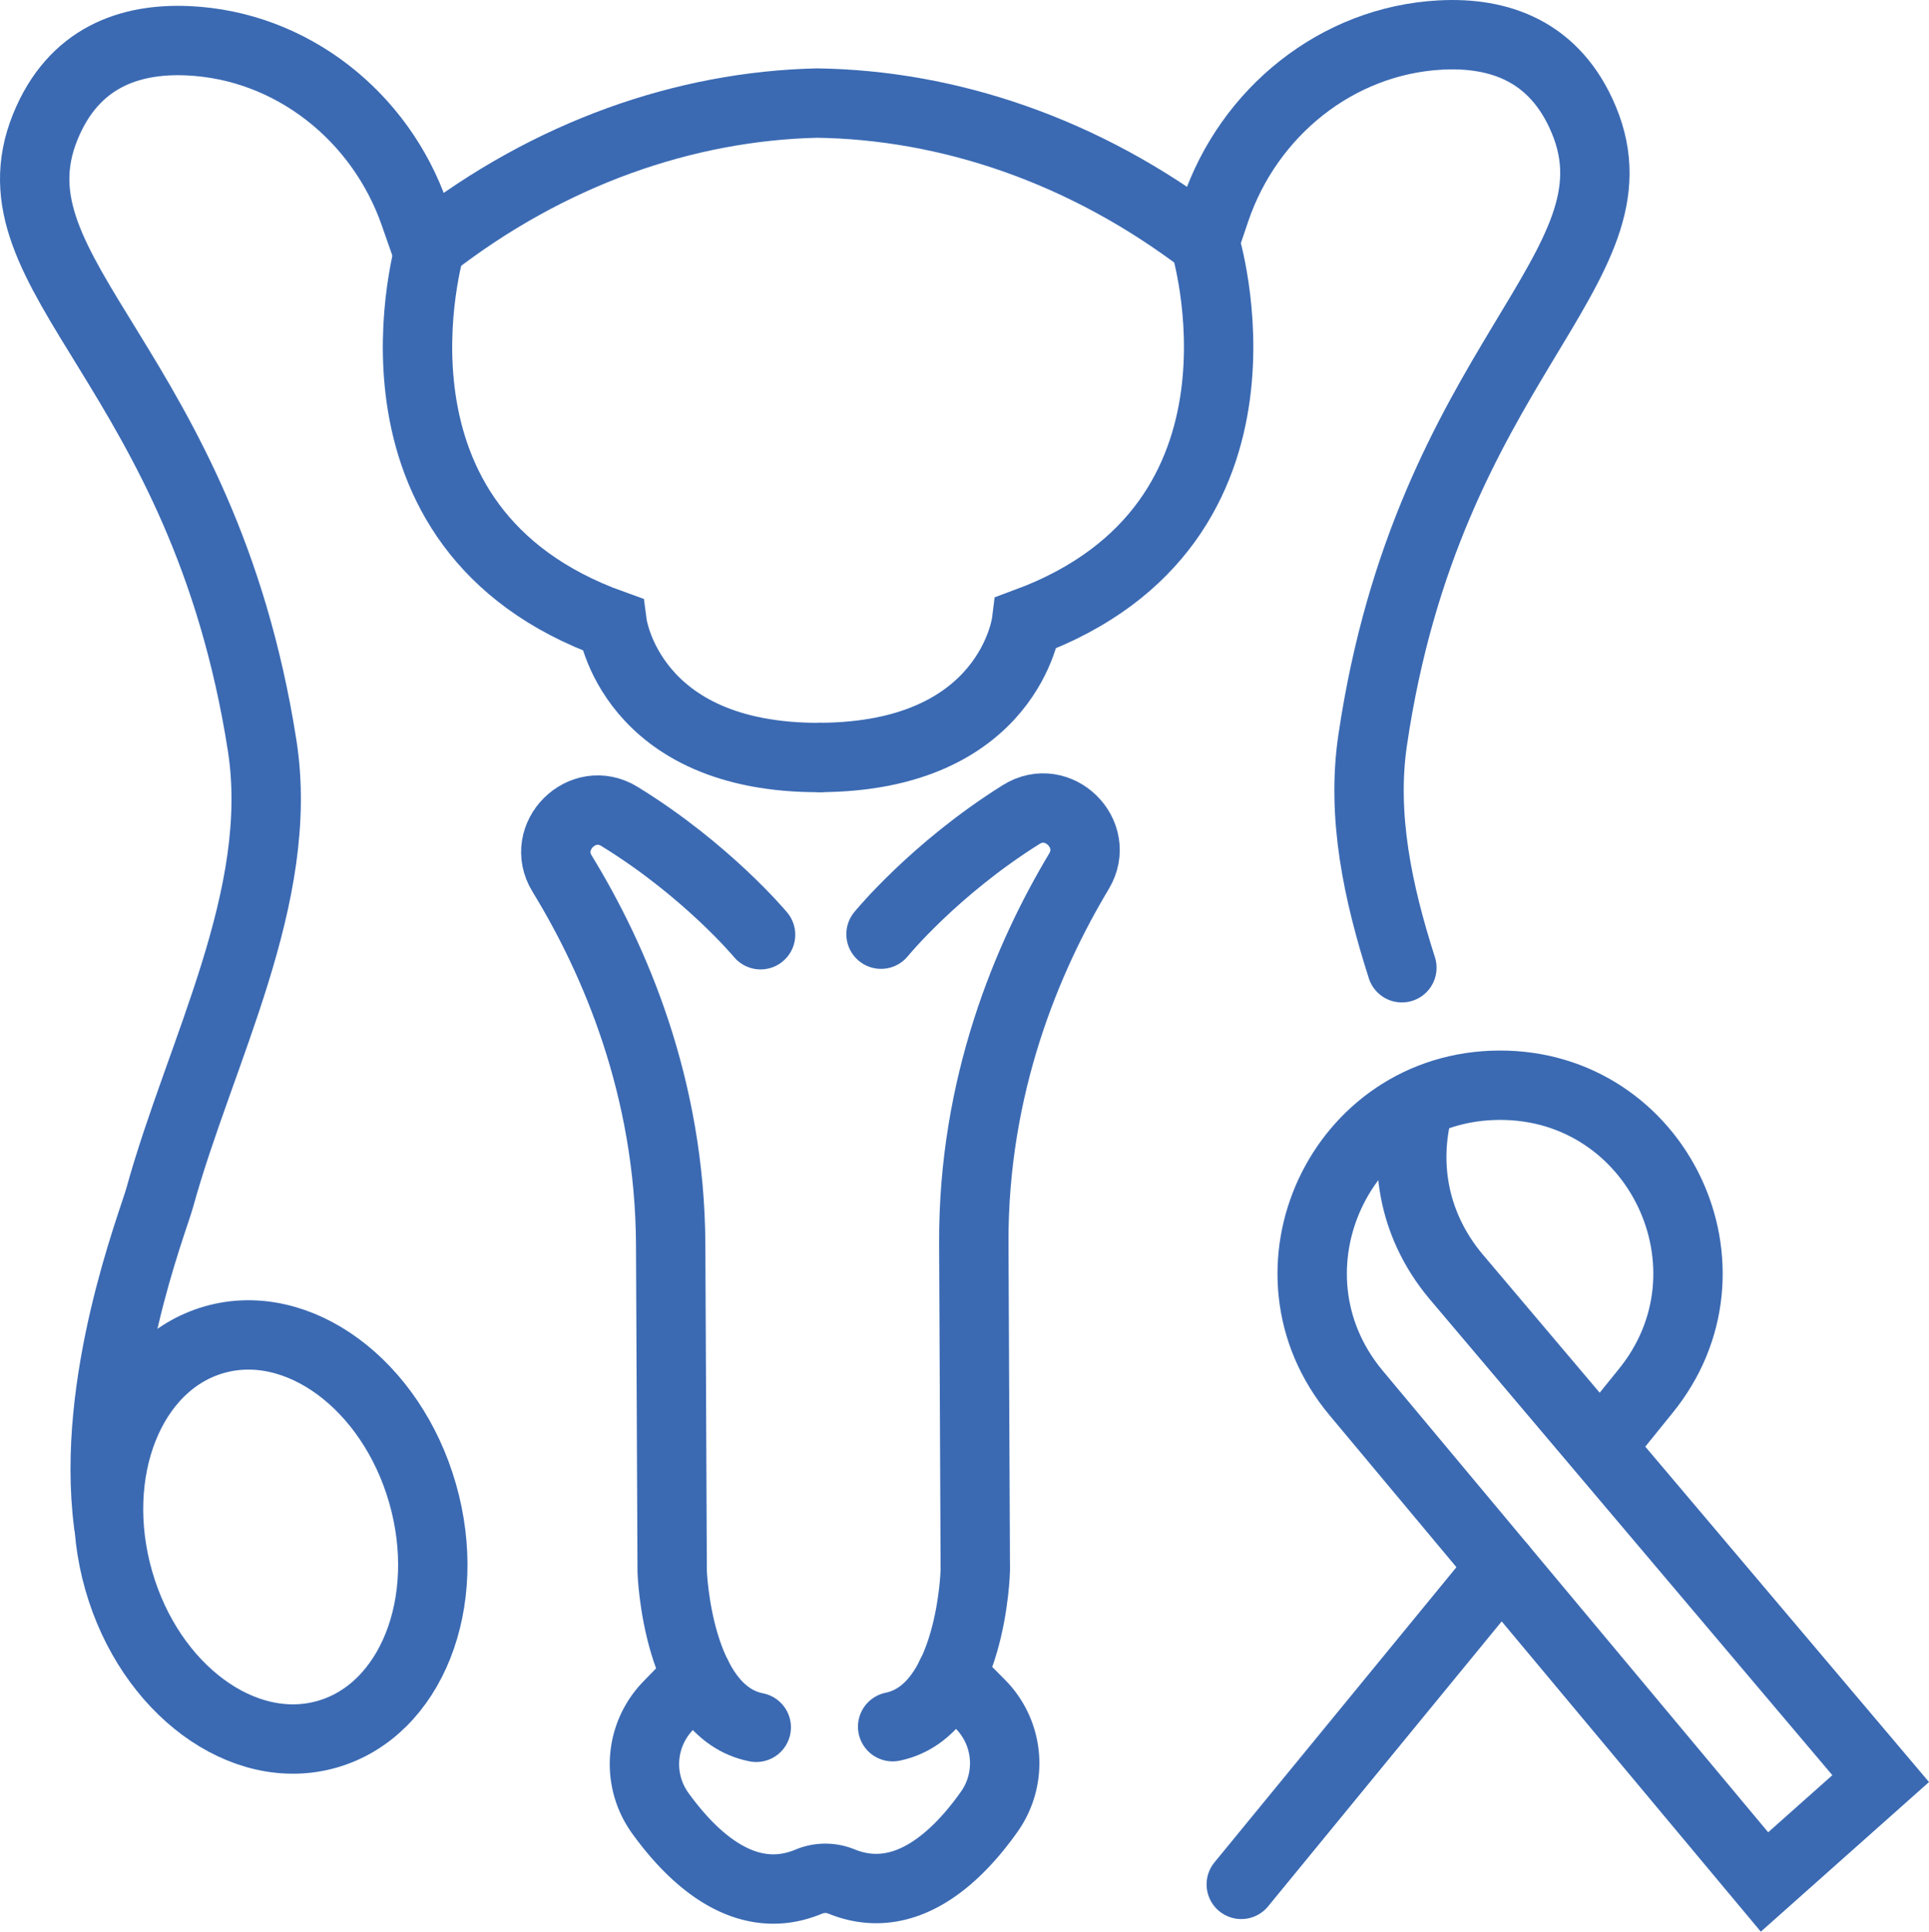
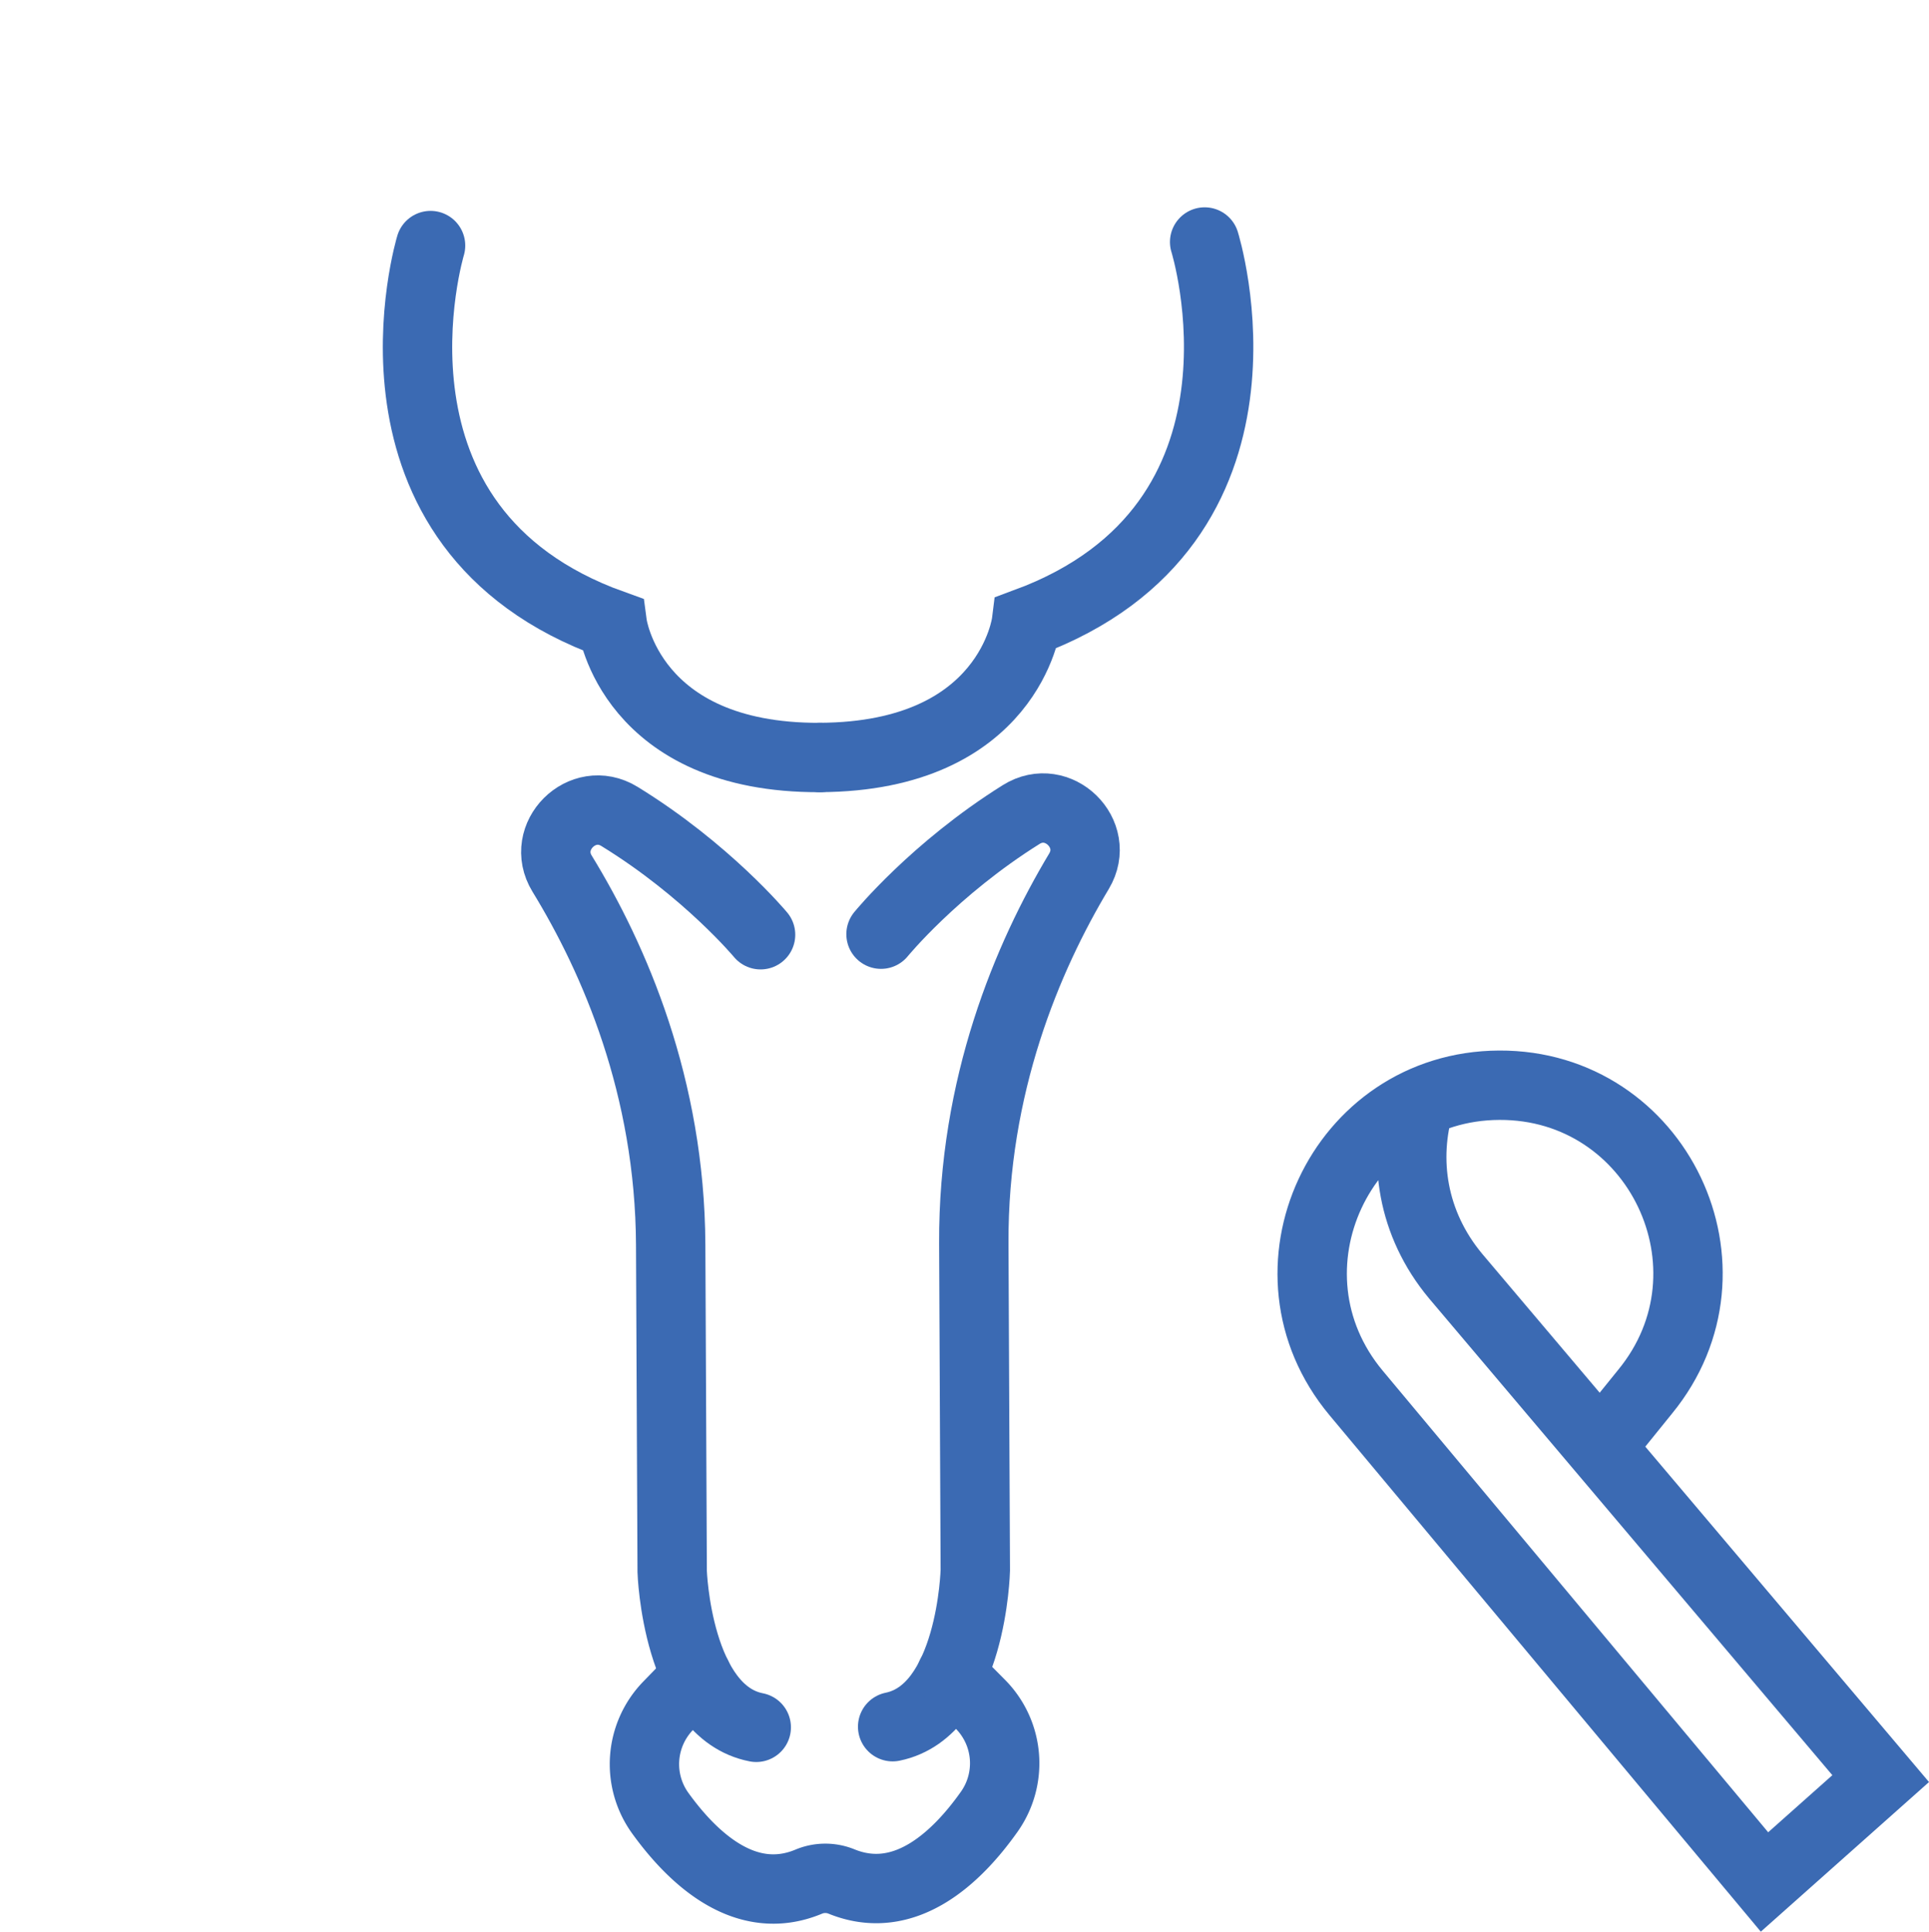
<svg xmlns="http://www.w3.org/2000/svg" viewBox="0 0 1390.33 1392.33">
  <defs>
    <style>.cls-1{fill:none;stroke:#3b6ab3;stroke-linecap:round;stroke-miterlimit:10;stroke-width:50px;}</style>
  </defs>
  <g id="Layer_2" data-name="Layer 2">
    <g id="Layer_1-2" data-name="Layer 1">
      <path class="cls-1" d="M548.18,673.74s-38.77-46.61-101.74-85.29c-26.67-16.38-57.65,14.55-41.31,41.25,37.69,61.58,77.74,153.68,78.26,267.5l1.08,235.57s3.33,101.08,60.6,112.26" />
      <path class="cls-1" d="M635,673.34s38.34-47,101-86.22c26.51-16.62,57.78,14,41.68,40.87-37.12,61.92-76.33,154.39-75.81,268.21l1.08,235.57s-2.4,101.1-59.57,112.81" />
      <path class="cls-1" d="M685.63,1207.21l21,21.19a60.43,60.43,0,0,1,6.41,77.41c-23.28,32.94-60.85,68.91-106.51,50.35a30.93,30.93,0,0,0-23.64.11c-45.49,19-83.39-16.65-107-49.37a60.42,60.42,0,0,1,5.71-77.47l20.79-21.38" />
      <path class="cls-1" d="M310.33,177s-61.71,203.91,131,273.12c0,0,12.84,96.51,149.7,95.88" />
-       <path class="cls-1" d="M868.25,174.43,876,151.5c24-70.7,87.6-122.26,162.15-126.26,41.92-2.26,82.58,11.17,103.39,61.15,44.81,107.59-112,174-152.22,447.28-8,54.43,3.65,109.34,21.08,163.87" />
      <path class="cls-1" d="M868.25,174.43s63.57,203.33-128.45,274.3c0,0-12,96.62-148.81,97.25" />
-       <path class="cls-1" d="M868.25,174.43c-86.54-66-184.48-98.8-279.44-100.14h0C493.9,76.5,396.26,110.16,310.33,177" />
-       <path class="cls-1" d="M306.74,177l-8-22.85C274.14,83.66,210,32.69,135.46,29.37,93.52,27.5,53,41.3,32.63,91.47c-43.83,108,113.63,173,156.31,445.86,17,108.72-44.59,220.06-73.88,326.14-4.91,17.77-50.14,132.55-36.8,235" />
-       <path class="cls-1" d="M304.59,1076.49c22.48,78.53-8.33,156.22-68.82,173.53S108,1217.71,85.56,1139.18,93.89,983,154.38,965.65,282.12,998,304.59,1076.49Z" />
      <path class="cls-1" d="M1153.42,1043.08l32.32-40c72.51-88.46,9.22-221.39-105.17-220.87h0c-114.39.52-176.46,134-103.14,221.83l294.33,352.46L1355.5,1282,1049.18,919.85c-31.69-38-38.07-84.37-25.88-125" />
-       <line class="cls-1" x1="894.65" y1="1358.23" x2="1082.16" y2="1129.47" />
    </g>
  </g>
</svg>